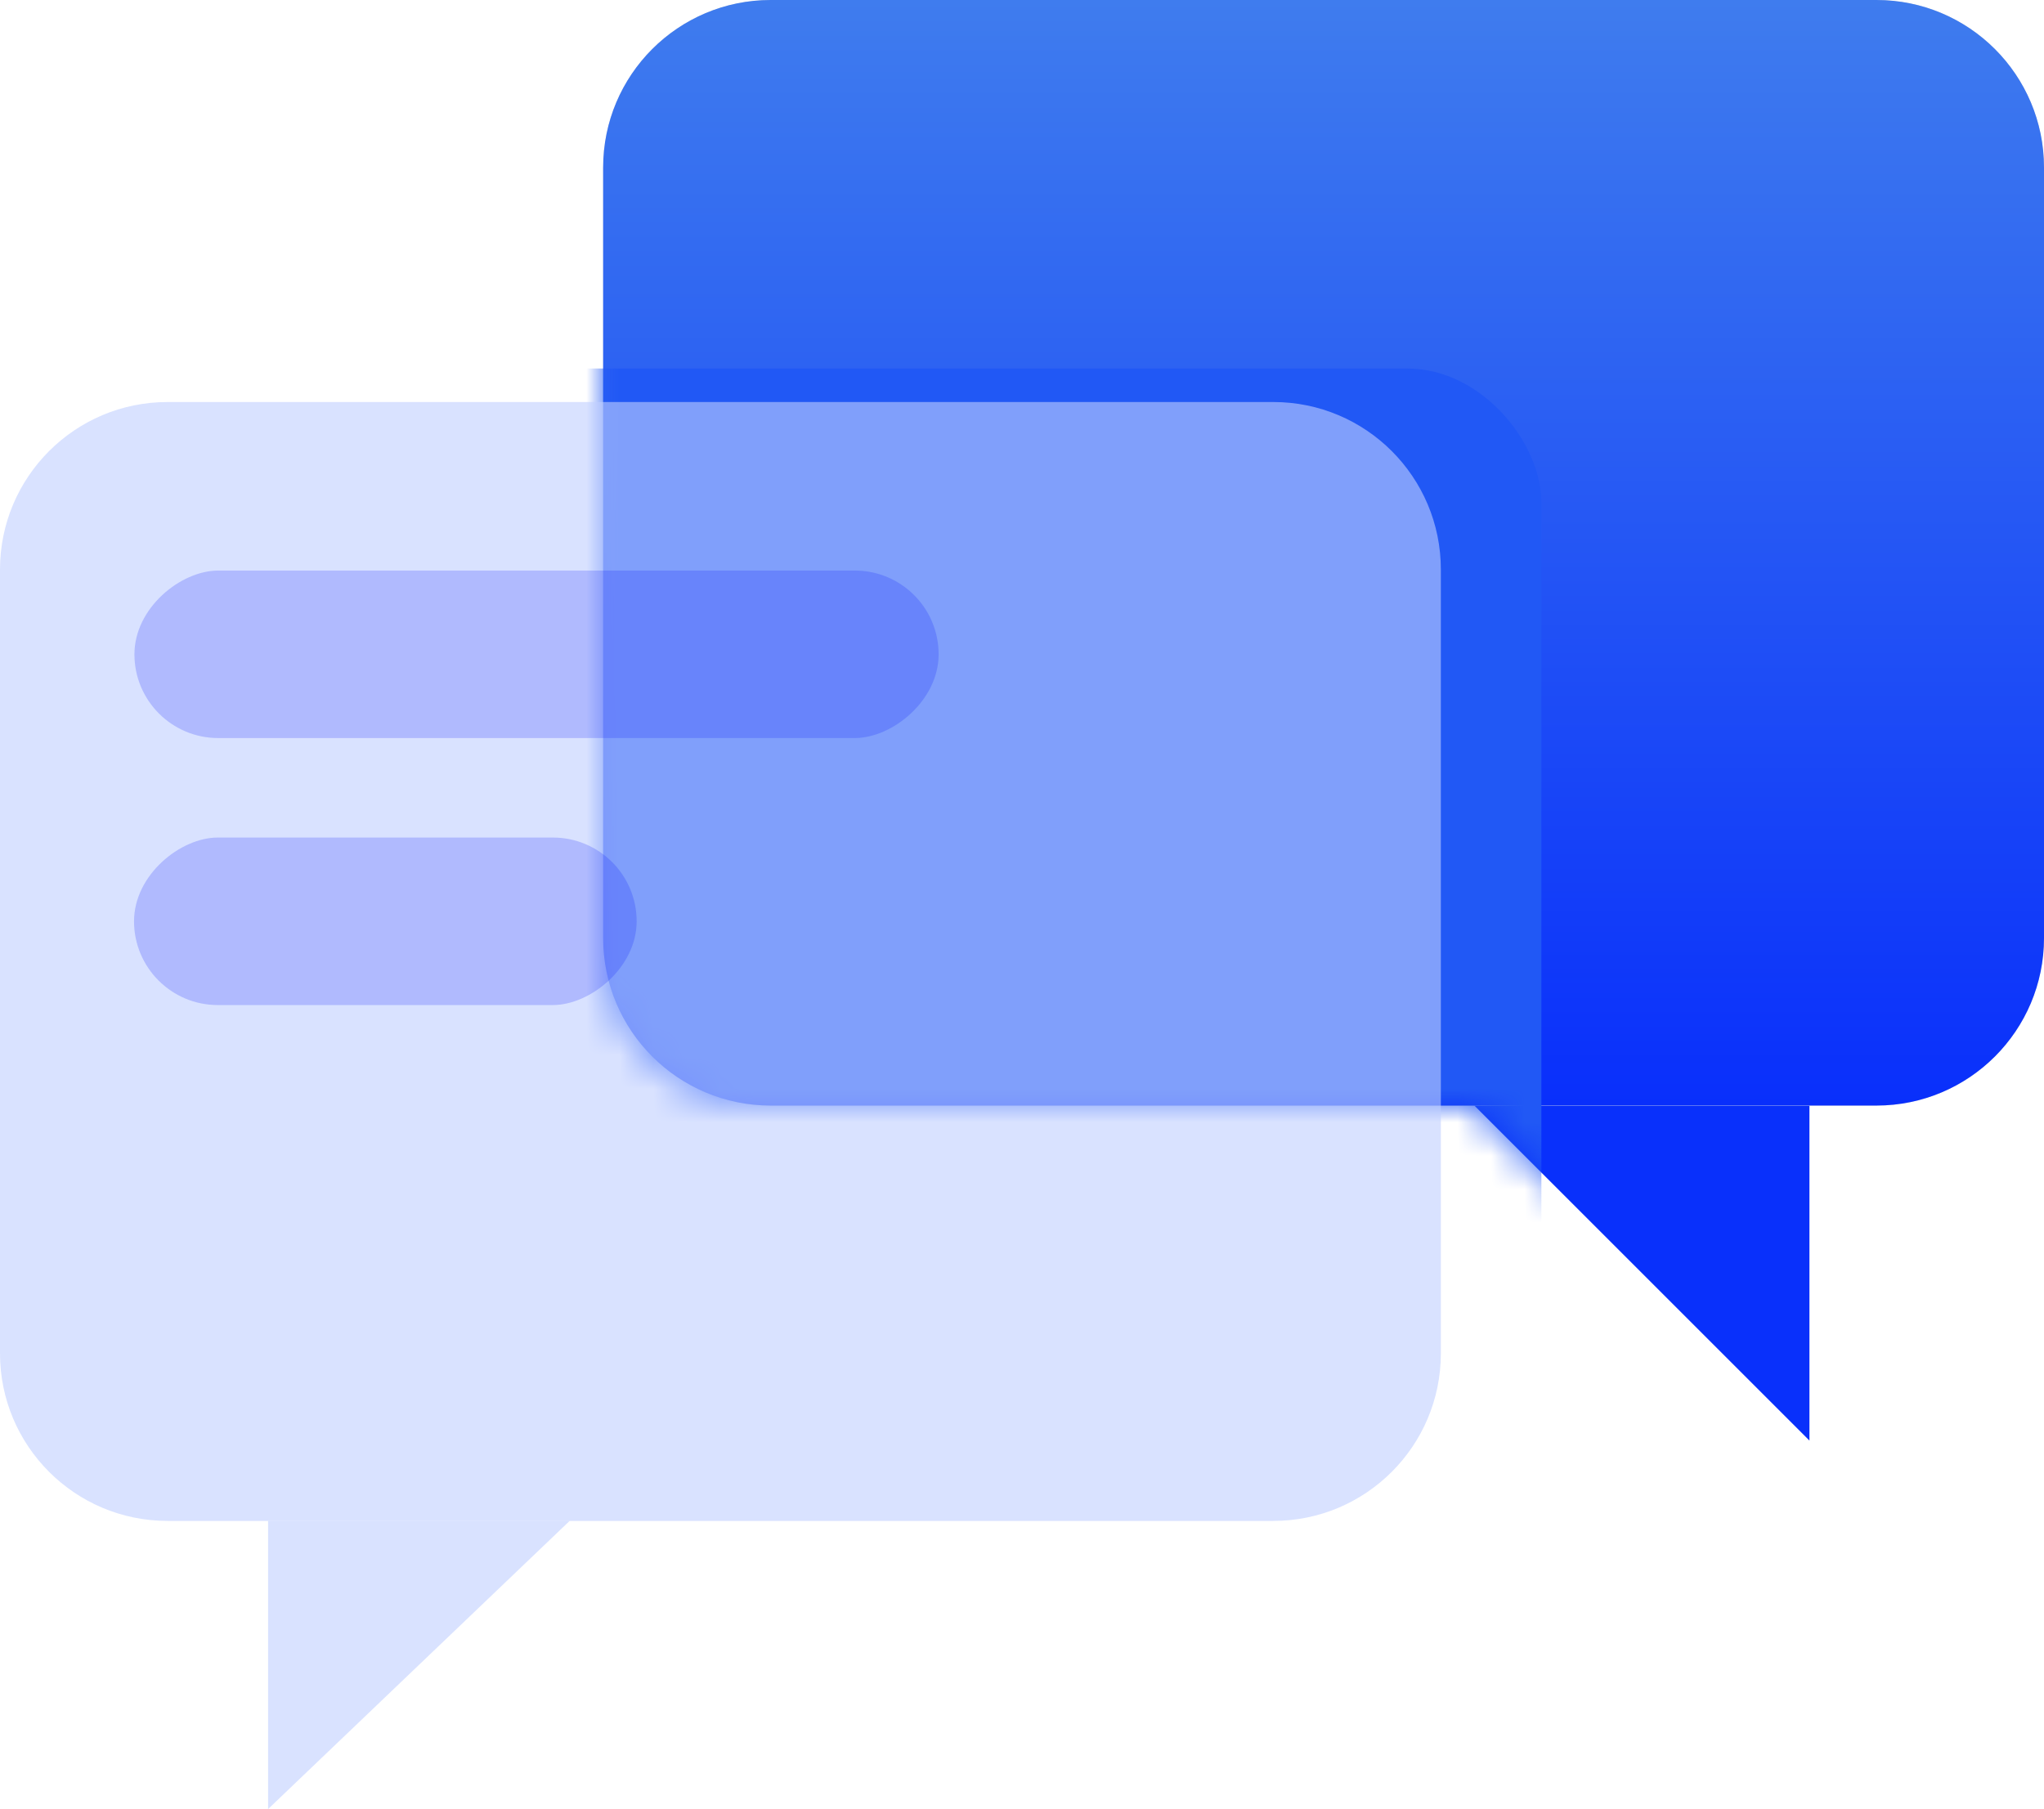
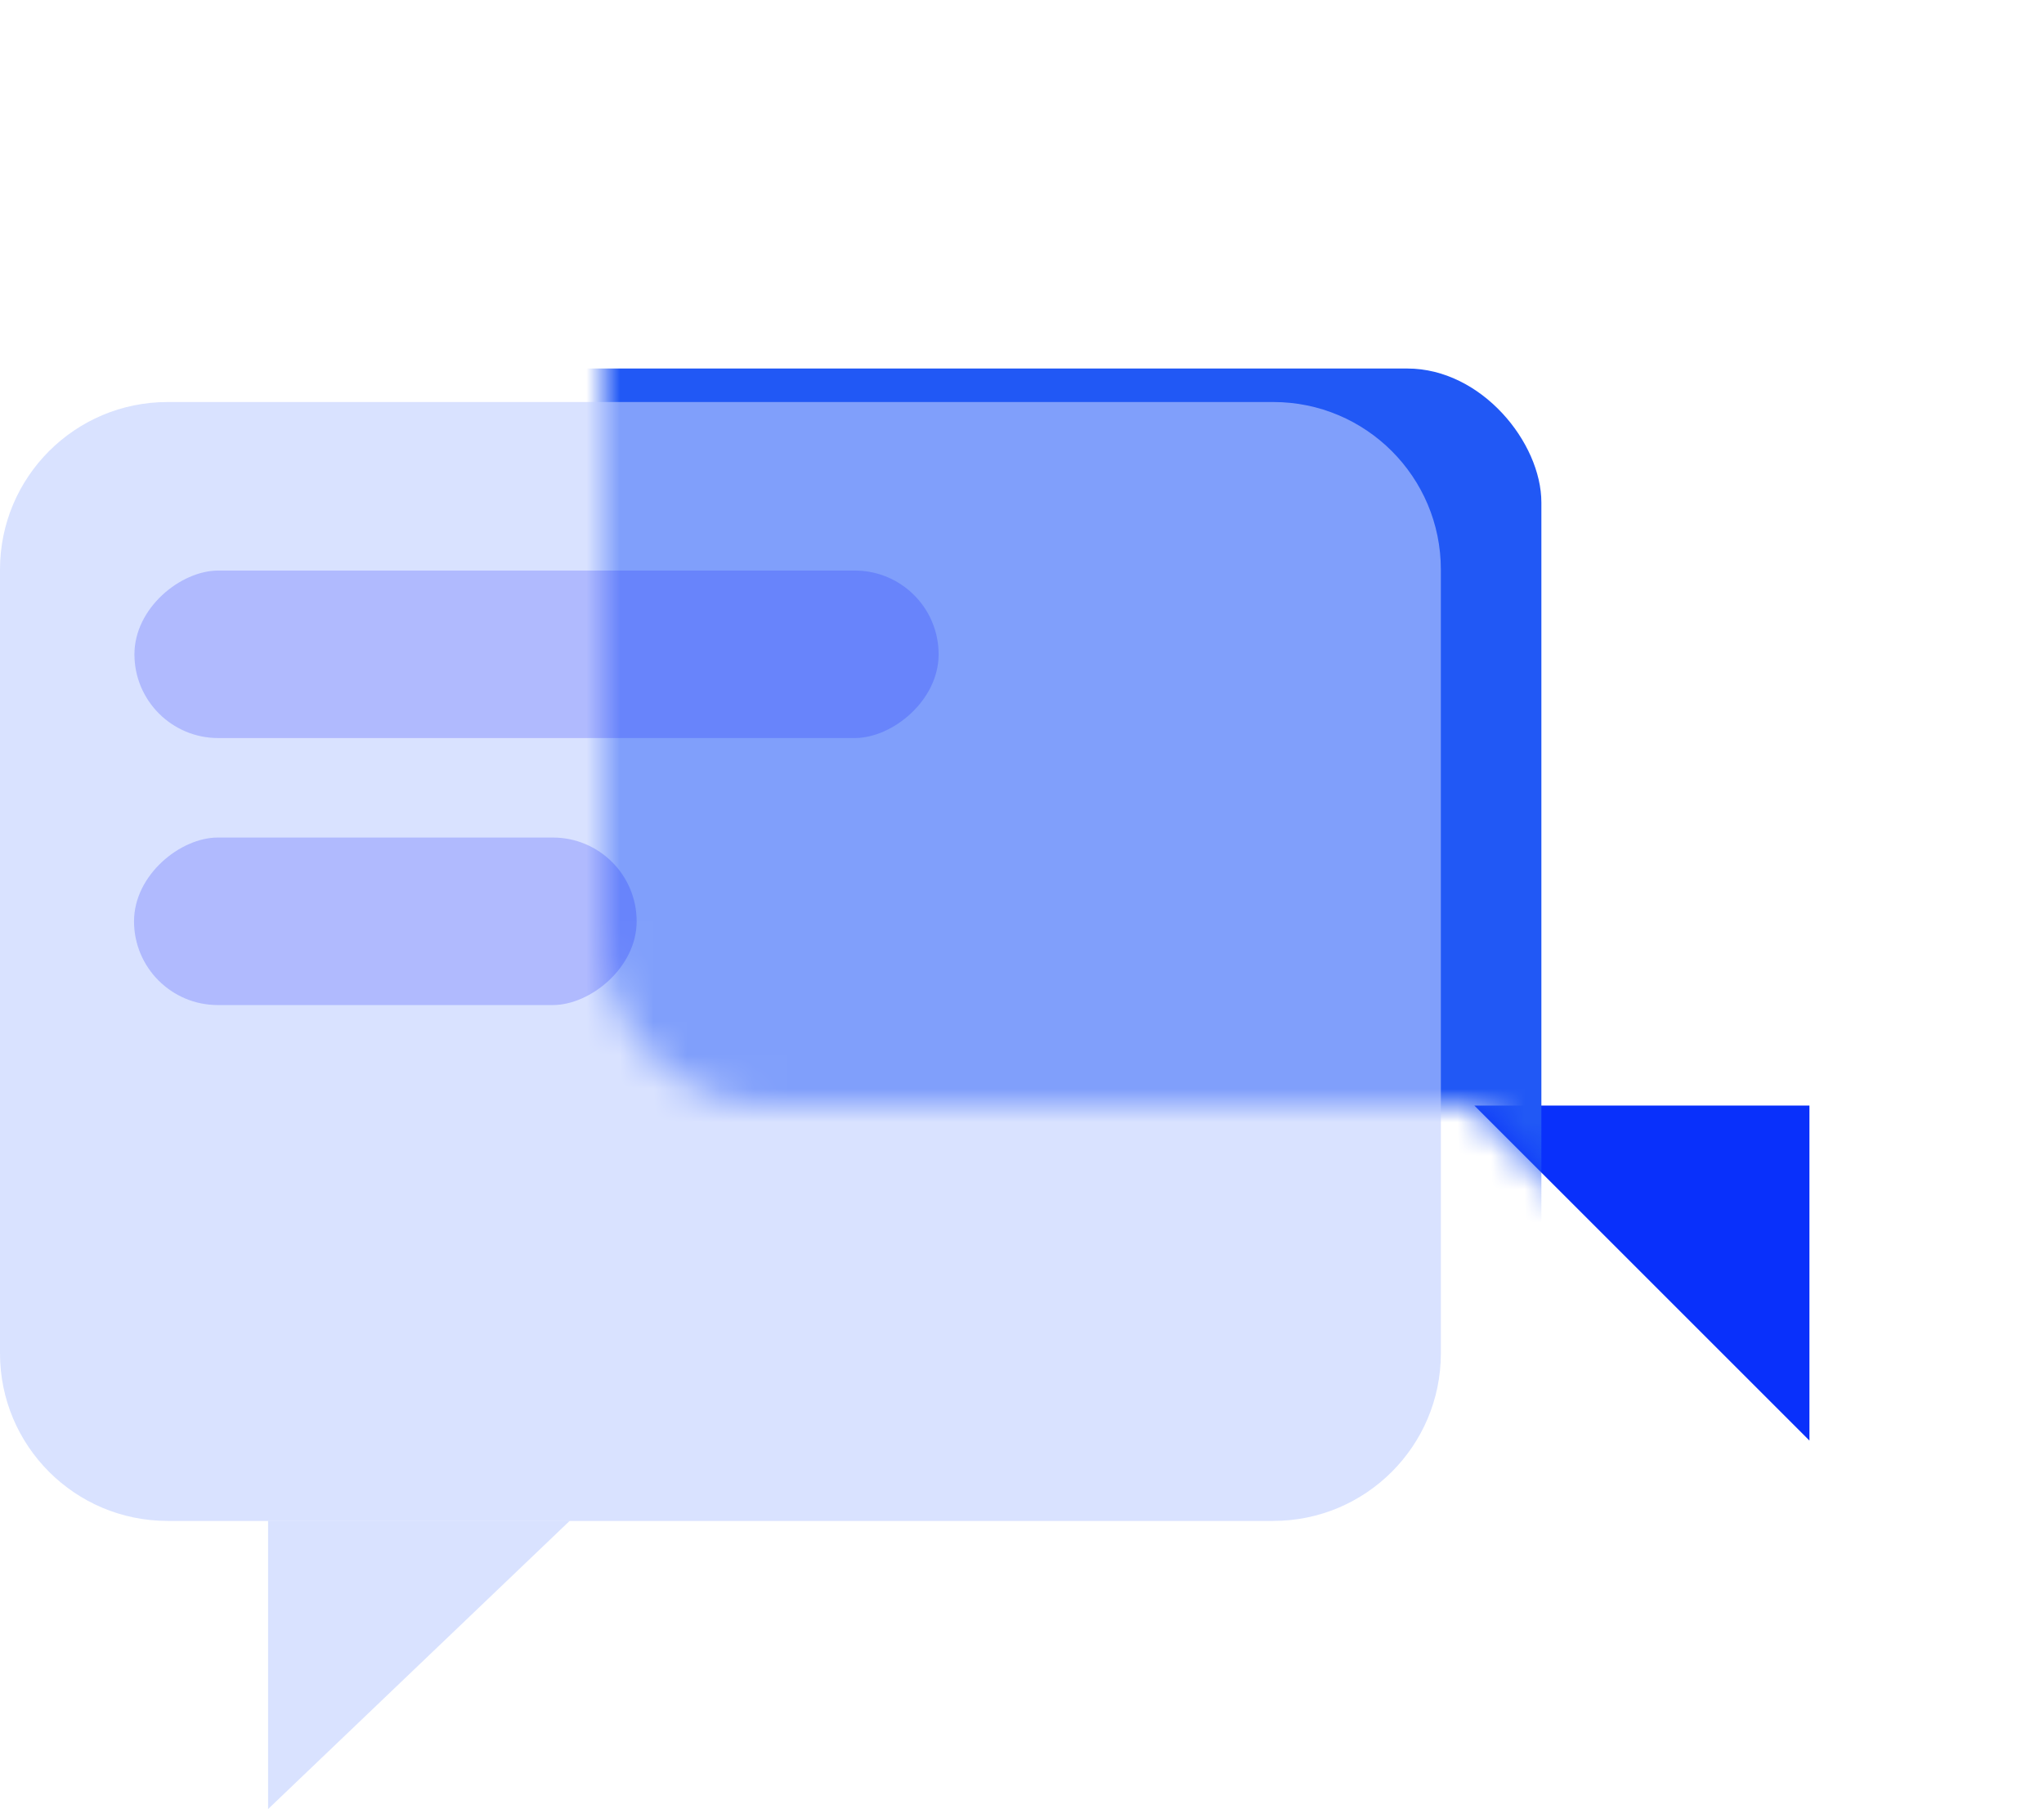
<svg xmlns="http://www.w3.org/2000/svg" width="61" height="54" viewBox="0 0 61 54" fill="none">
  <path d="M54 43V33H44L54 43Z" fill="#0930FB" />
-   <path d="M18 5C18 2.239 20.239 0 23 0H56C58.761 0 61 2.239 61 5V28C61 30.761 58.761 33 56 33H23C20.239 33 18 30.761 18 28V5Z" fill="#D9D9D9" />
-   <path d="M18 5C18 2.239 20.239 0 23 0H56C58.761 0 61 2.239 61 5V28C61 30.761 58.761 33 56 33H23C20.239 33 18 30.761 18 28V5Z" fill="url(#paint0_linear_482_17258)" />
  <mask id="mask0_482_17258" style="mask-type:alpha" maskUnits="userSpaceOnUse" x="18" y="0" width="43" height="43">
    <path d="M54 43V33H44L54 43Z" fill="#0930FB" />
    <path d="M18 5C18 2.239 20.239 0 23 0H56C58.761 0 61 2.239 61 5V28C61 30.761 58.761 33 56 33H23C20.239 33 18 30.761 18 28V5Z" fill="#D9D9D9" />
-     <path d="M18 5C18 2.239 20.239 0 23 0H56C58.761 0 61 2.239 61 5V28C61 30.761 58.761 33 56 33H23C20.239 33 18 30.761 18 28V5Z" fill="url(#paint1_linear_482_17258)" />
  </mask>
  <g mask="url(#mask0_482_17258)">
    <g style="mix-blend-mode:multiply" filter="url(#filter0_f_482_17258)">
      <rect x="3" y="11" width="43" height="34" rx="4" fill="#2158F5" />
    </g>
  </g>
  <g filter="url(#filter1_b_482_17258)">
    <path d="M43 17C43 14.239 40.761 12 38 12H5C2.239 12 0 14.239 0 17V40.398C0 43.159 2.239 45.398 5 45.398H38C40.761 45.398 43 43.159 43 40.398V17Z" fill="#BFCEFF" fill-opacity="0.6" />
    <path d="M8 54V45.398H17L8 54Z" fill="#BFCEFF" fill-opacity="0.6" />
  </g>
  <rect opacity="0.2" x="4.012" y="22.03" width="4.999" height="24" rx="2.499" transform="rotate(-90 4.012 22.03)" fill="#0A1CFB" />
  <rect opacity="0.2" x="4" y="30" width="5" height="15" rx="2.5" transform="rotate(-90 4 30)" fill="#0A1CFB" />
  <defs>
    <filter id="filter0_f_482_17258" x="-11" y="-3" width="71" height="62" filterUnits="userSpaceOnUse" color-interpolation-filters="sRGB">
      <feFlood flood-opacity="0" result="BackgroundImageFix" />
      <feBlend mode="normal" in="SourceGraphic" in2="BackgroundImageFix" result="shape" />
      <feGaussianBlur stdDeviation="7" result="effect1_foregroundBlur_482_17258" />
    </filter>
    <filter id="filter1_b_482_17258" x="-4" y="8" width="51" height="50" filterUnits="userSpaceOnUse" color-interpolation-filters="sRGB">
      <feFlood flood-opacity="0" result="BackgroundImageFix" />
      <feGaussianBlur in="BackgroundImageFix" stdDeviation="2" />
      <feComposite in2="SourceAlpha" operator="in" result="effect1_backgroundBlur_482_17258" />
      <feBlend mode="normal" in="SourceGraphic" in2="effect1_backgroundBlur_482_17258" result="shape" />
    </filter>
    <linearGradient id="paint0_linear_482_17258" x1="39.5" y1="0" x2="39.5" y2="33" gradientUnits="userSpaceOnUse">
      <stop stop-color="#3F7CEE" />
      <stop offset="1" stop-color="#092FFB" />
    </linearGradient>
    <linearGradient id="paint1_linear_482_17258" x1="39.5" y1="0" x2="39.5" y2="33" gradientUnits="userSpaceOnUse">
      <stop stop-color="#3F7CEE" />
      <stop offset="1" stop-color="#092FFB" />
    </linearGradient>
  </defs>
</svg>